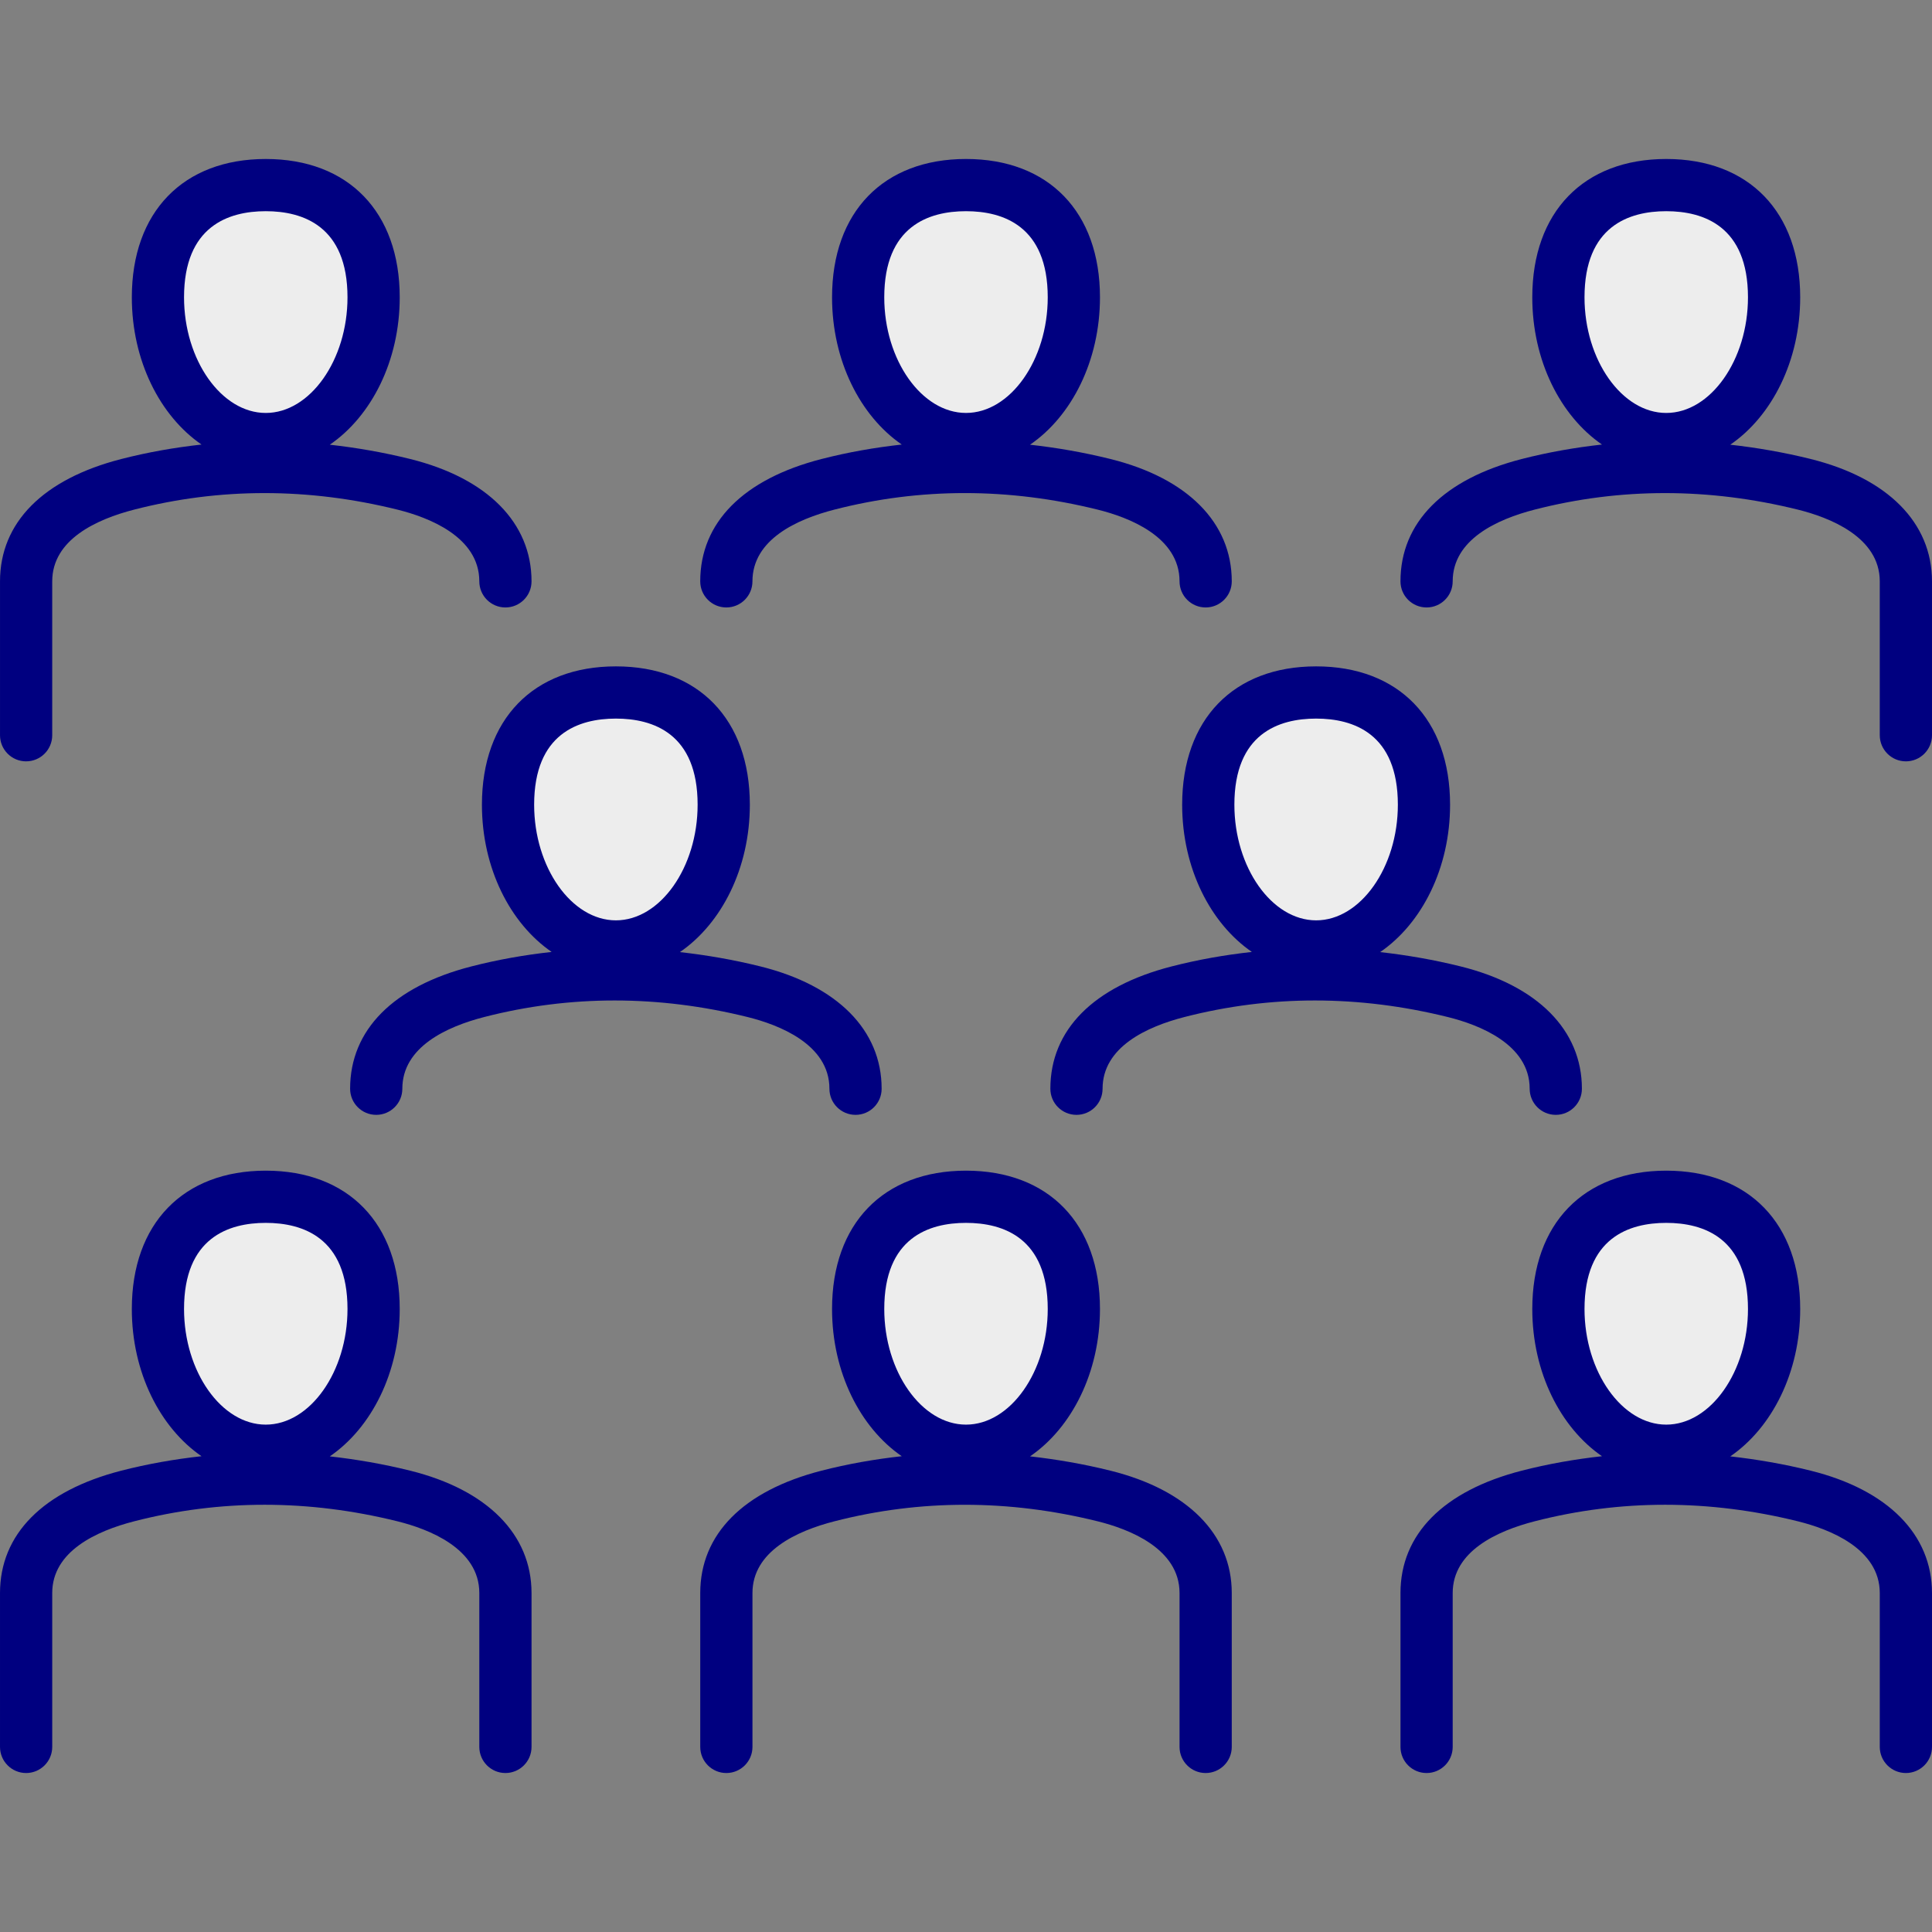
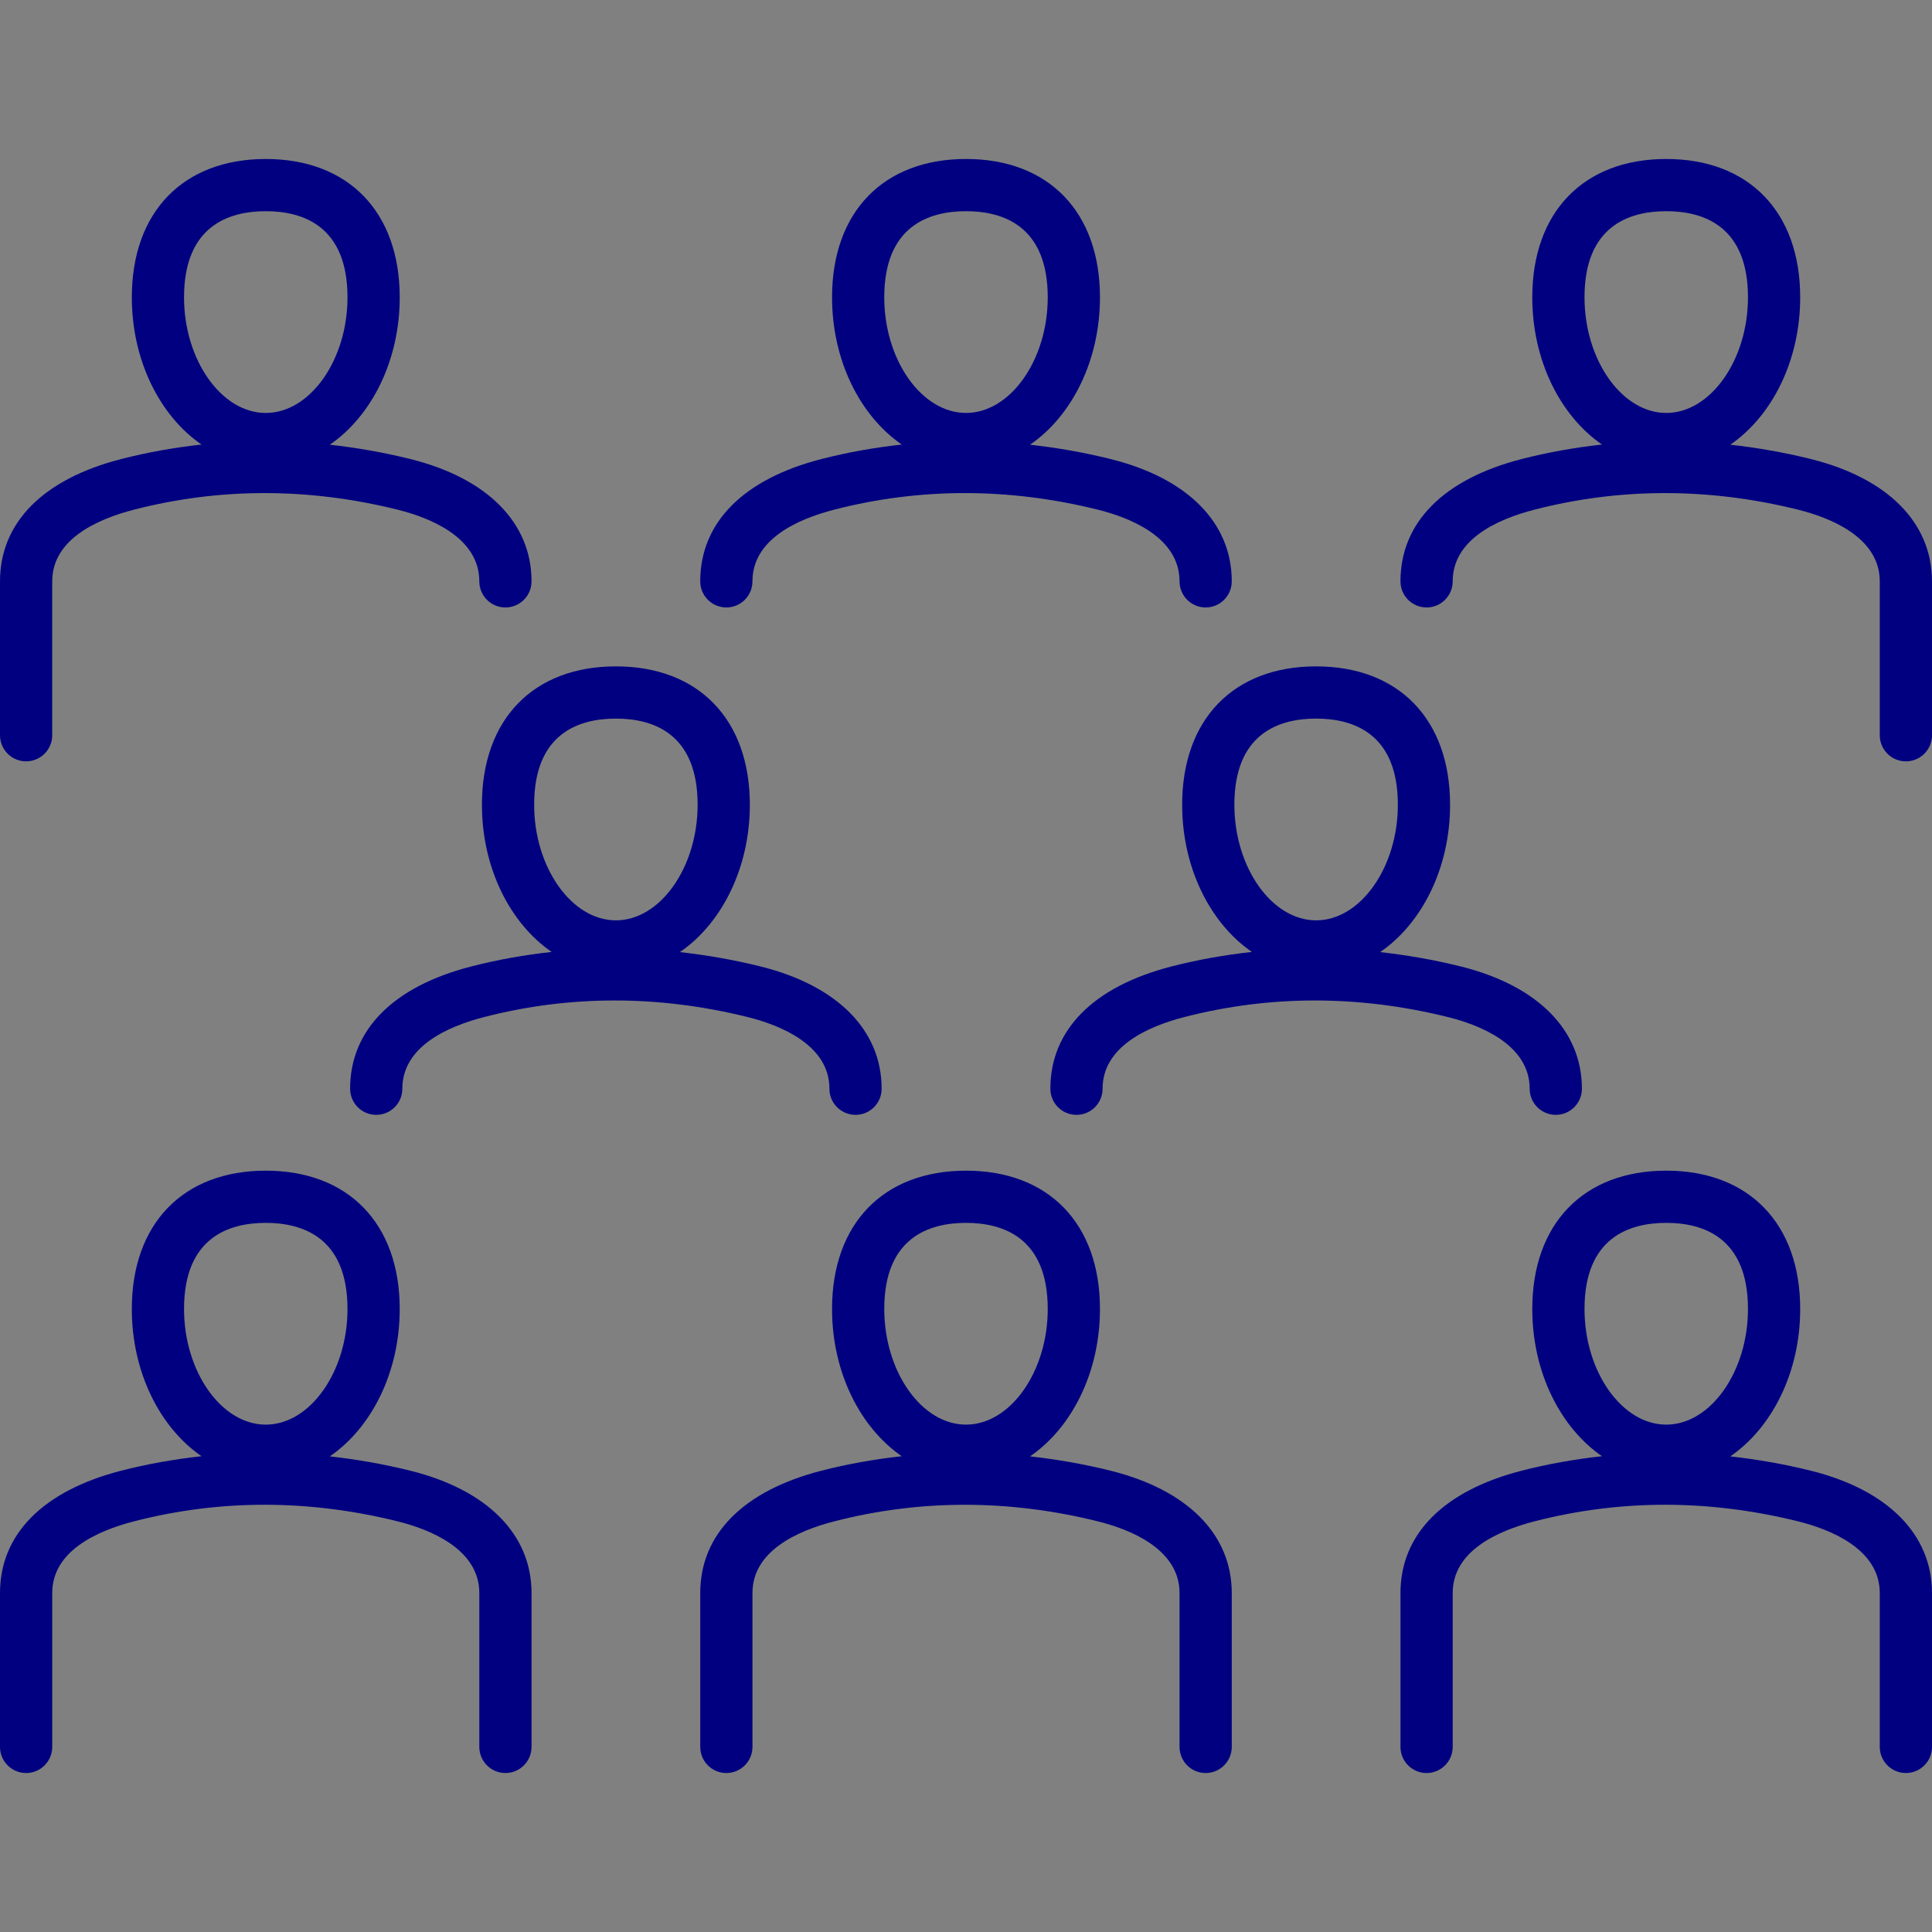
<svg xmlns="http://www.w3.org/2000/svg" version="1.1" width="512" height="512" x="0" y="0" viewBox="0 0 512 512" style="enable-background:new 0 0 512 512" xml:space="preserve" class="">
  <rect x="0" y="0" width="512" height="512" fill="#808080" stroke="none" />
  <g>
    <g clip-rule="evenodd" fill-rule="evenodd">
-       <path d="m412.912 346.893c0-18.359 10.19-29.819 28.658-29.819 18.469 0 28.66 11.458 28.66 29.819 0 8.316-2.154 16.856-6.599 23.926-4.101 6.523-10.302 11.9-18.047 13.348-1.324.247-2.668.373-4.015.373-1.345 0-2.687-.125-4.009-.372-7.745-1.447-13.947-6.824-18.049-13.347-4.445-7.07-6.599-15.611-6.599-23.928zm0-268.101c0-18.36 10.189-29.822 28.658-29.822 18.471 0 28.66 11.46 28.66 29.822 0 8.316-2.154 16.854-6.599 23.924-4.101 6.522-10.303 11.899-18.046 13.348-1.324.247-2.668.373-4.015.373-1.345 0-2.688-.125-4.01-.373-7.745-1.447-13.947-6.823-18.049-13.346-4.445-7.071-6.599-15.61-6.599-23.926zm-185.574 0c0-18.364 10.191-29.822 28.663-29.822 18.471 0 28.66 11.46 28.66 29.822 0 8.315-2.154 16.853-6.599 23.922-4.101 6.522-10.302 11.899-18.045 13.348-1.324.248-2.669.374-4.016.374-1.35 0-2.696-.126-4.023-.375-7.743-1.451-13.943-6.827-18.043-13.349-4.443-7.07-6.597-15.606-6.597-23.92zm-156.91 37.645c-1.347 0-2.691-.126-4.014-.373-7.743-1.449-13.944-6.826-18.044-13.348-4.444-7.07-6.598-15.609-6.598-23.924 0-18.359 10.186-29.822 28.656-29.822 18.472 0 28.663 11.458 28.663 29.822 0 8.315-2.154 16.852-6.598 23.922-4.1 6.522-10.3 11.899-18.043 13.349-1.326.248-2.673.374-4.022.374zm92.789 134.465c-1.349 0-2.696-.126-4.022-.374-7.743-1.451-13.943-6.827-18.043-13.349-4.444-7.069-6.598-15.607-6.598-23.922 0-18.363 10.191-29.822 28.663-29.822s28.661 11.459 28.661 29.822c0 8.313-2.153 16.85-6.595 23.919-4.099 6.522-10.297 11.899-18.038 13.351-1.328.248-2.677.375-4.028.375zm185.569 0c-1.349 0-2.696-.126-4.022-.374-7.743-1.451-13.943-6.827-18.043-13.349-4.444-7.069-6.598-15.607-6.598-23.922 0-18.363 10.191-29.822 28.663-29.822 18.47 0 28.66 11.46 28.66 29.822 0 8.315-2.154 16.854-6.599 23.924-4.101 6.523-10.302 11.899-18.046 13.348-1.324.247-2.668.373-4.015.373zm-121.448 95.991c0-18.363 10.193-29.819 28.663-29.819 18.469 0 28.66 11.458 28.66 29.819 0 8.316-2.154 16.855-6.599 23.926-4.1 6.523-10.302 11.9-18.045 13.348-1.324.248-2.669.374-4.016.374-1.349 0-2.696-.126-4.023-.375-7.743-1.451-13.943-6.827-18.043-13.35-4.443-7.069-6.597-15.607-6.597-23.923zm-156.91 37.648c-1.347 0-2.691-.126-4.014-.373-7.744-1.448-13.944-6.826-18.044-13.349-4.444-7.071-6.597-15.61-6.597-23.926 0-18.358 10.187-29.819 28.656-29.819 18.47 0 28.663 11.456 28.663 29.819 0 8.315-2.154 16.854-6.598 23.924-4.1 6.522-10.3 11.899-18.043 13.35-1.327.248-2.674.374-4.023.374z" fill="#ededed" data-original="#9bc9ff" class="" />
      <path d="m70.428 55.969c9.883 0 21.663 3.959 21.663 22.822 0 16.611-9.92 30.646-21.663 30.646-11.739 0-21.656-14.035-21.656-30.646 0-18.863 11.777-22.822 21.656-22.822zm-63.507 145.795c3.818 0 6.918-3.097 6.918-6.92v-40.782c0-11.096 11.807-16.46 21.717-19.009 22.72-5.846 46.207-5.839 69.811.014 8.089 2.009 21.656 7.144 21.656 18.995 0 3.823 3.1 6.92 6.92 6.92s6.918-3.097 6.918-6.92c0-15.535-11.724-27.354-32.16-32.426-7.115-1.765-14.217-2.993-21.3-3.786 11.03-7.556 18.53-22.228 18.53-39.058 0-22.613-13.604-36.66-35.501-36.66-21.895 0-35.494 14.047-35.494 36.66 0 16.801 7.473 31.449 18.469 39.014-7.151.792-14.259 2.036-21.298 3.845-20.704 5.327-32.104 16.837-32.104 32.411v40.782c-.002 3.823 3.097 6.92 6.918 6.92zm434.649-145.795c9.881 0 21.661 3.959 21.661 22.822 0 16.611-9.92 30.646-21.661 30.646-11.739 0-21.659-14.035-21.659-30.646 0-18.863 11.781-22.822 21.659-22.822zm38.272 65.667c-7.11-1.765-14.222-2.995-21.301-3.786 11.03-7.556 18.53-22.228 18.53-39.058 0-22.613-13.601-36.66-35.501-36.66-21.89 0-35.499 14.047-35.499 36.66 0 16.801 7.48 31.449 18.469 39.014-7.149.792-14.259 2.036-21.301 3.845-20.699 5.327-32.099 16.837-32.099 32.411 0 3.823 3.1 6.92 6.92 6.92 3.818 0 6.918-3.097 6.918-6.92 0-11.096 11.802-16.46 21.712-19.009 22.72-5.846 46.219-5.839 69.811.014 8.089 2.009 21.658 7.144 21.658 18.995v40.782c0 3.823 3.102 6.92 6.922 6.92 3.818 0 6.918-3.097 6.918-6.92v-40.782c0-15.535-11.729-27.354-32.157-32.426zm-223.841-65.667c9.881 0 21.661 3.959 21.661 22.822 0 16.608-9.919 30.643-21.661 30.643-11.744 0-21.663-14.035-21.663-30.643 0-18.863 11.78-22.822 21.663-22.822zm-63.514 105.013c3.82 0 6.918-3.097 6.918-6.92 0-11.098 11.812-16.462 21.722-19.009 22.713-5.846 46.205-5.844 69.806.014 8.091 2.006 21.658 7.139 21.658 18.995 0 3.823 3.097 6.92 6.92 6.92 3.818 0 6.918-3.097 6.918-6.92 0-15.54-11.724-27.356-32.163-32.426-7.112-1.763-14.212-2.993-21.298-3.784 11.033-7.556 18.535-22.231 18.535-39.061 0-22.613-13.606-36.66-35.501-36.66-21.897 0-35.501 14.047-35.501 36.66 0 16.801 7.475 31.452 18.476 39.017-7.149.789-14.259 2.033-21.296 3.842-20.706 5.323-32.114 16.835-32.114 32.411 0 3.823 3.1 6.921 6.92 6.921zm156.299 29.452c9.881 0 21.661 3.959 21.661 22.822 0 16.611-9.92 30.646-21.661 30.646-11.743 0-21.663-14.035-21.663-30.646-.001-18.863 11.779-22.822 21.663-22.822zm56.594 98.095c0-11.851-13.57-16.988-21.663-18.995-23.594-5.856-47.086-5.861-69.806-.017-9.91 2.549-21.717 7.914-21.717 19.012 0 3.823-3.097 6.92-6.917 6.92-3.821 0-6.92-3.097-6.92-6.92 0-15.581 11.4-27.091 32.109-32.411 7.037-1.812 14.144-3.054 21.293-3.845-10.998-7.565-18.474-22.216-18.474-39.017 0-22.613 13.604-36.66 35.501-36.66 21.895 0 35.499 14.047 35.499 36.66 0 16.832-7.5 31.507-18.532 39.061 7.083.794 14.186 2.021 21.298 3.786 20.441 5.072 32.17 16.891 32.17 32.426 0 3.823-3.1 6.92-6.92 6.92-3.822 0-6.921-3.097-6.921-6.92zm-242.163-98.095c9.883 0 21.661 3.959 21.661 22.822 0 16.611-9.917 30.646-21.661 30.646-11.743 0-21.663-14.035-21.663-30.646 0-18.863 11.78-22.822 21.663-22.822zm56.59 98.095c0-11.853-13.567-16.988-21.659-18.995-23.606-5.856-47.088-5.861-69.806-.017-9.908 2.549-21.719 7.914-21.719 19.012 0 3.823-3.1 6.92-6.918 6.92-3.823 0-6.92-3.097-6.92-6.92 0-15.578 11.405-27.091 32.111-32.411 7.039-1.812 14.147-3.054 21.296-3.845-11.001-7.565-18.476-22.213-18.476-39.017 0-22.613 13.604-36.66 35.501-36.66s35.501 14.047 35.501 36.66c0 16.832-7.502 31.505-18.534 39.061 7.085.794 14.188 2.021 21.3 3.786 20.436 5.069 32.16 16.891 32.16 32.426 0 3.823-3.097 6.92-6.917 6.92-3.821 0-6.92-3.097-6.92-6.92zm221.763 35.545c9.881 0 21.661 3.959 21.661 22.82 0 16.614-9.92 30.648-21.661 30.648-11.739 0-21.659-14.035-21.659-30.648 0-18.861 11.781-22.82 21.659-22.82zm38.272 65.667c-7.11-1.765-14.222-2.993-21.301-3.786 11.03-7.555 18.53-22.228 18.53-39.061 0-22.613-13.601-36.657-35.501-36.657-21.89 0-35.499 14.045-35.499 36.657 0 16.801 7.48 31.452 18.469 39.017-7.149.791-14.259 2.033-21.301 3.84-20.699 5.33-32.099 16.84-32.099 32.421v40.78c0 3.818 3.1 6.918 6.92 6.918 3.818 0 6.918-3.1 6.918-6.918v-40.78c0-11.101 11.802-16.462 21.712-19.012 22.73-5.851 46.219-5.839 69.811.012 8.089 2.009 21.658 7.139 21.658 18.999v40.78c0 3.818 3.102 6.918 6.922 6.918 3.818 0 6.918-3.1 6.918-6.918v-40.78c0-15.542-11.729-27.361-32.157-32.43zm-223.841-65.667c9.881 0 21.661 3.959 21.661 22.82 0 16.614-9.919 30.648-21.661 30.648-11.744 0-21.663-14.035-21.663-30.648 0-18.861 11.78-22.82 21.663-22.82zm38.265 65.667c-7.11-1.765-14.21-2.995-21.293-3.789 11.028-7.553 18.529-22.226 18.529-39.058 0-22.613-13.606-36.657-35.501-36.657-21.897 0-35.501 14.045-35.501 36.657 0 16.801 7.475 31.452 18.471 39.017-7.146.789-14.256 2.033-21.296 3.84-20.701 5.33-32.104 16.84-32.104 32.421v40.78c0 3.818 3.1 6.918 6.92 6.918s6.918-3.1 6.918-6.918v-40.78c0-11.101 11.807-16.47 21.717-19.012 22.715-5.839 46.207-5.839 69.806.012 8.091 2.009 21.658 7.139 21.658 18.999v40.78c0 3.818 3.097 6.918 6.92 6.918 3.818 0 6.918-3.1 6.918-6.918v-40.78c0-15.542-11.724-27.361-32.162-32.43zm-223.838-65.667c9.883 0 21.663 3.959 21.663 22.82 0 16.614-9.92 30.648-21.663 30.648-11.739 0-21.656-14.035-21.656-30.648 0-18.861 11.777-22.82 21.656-22.82zm38.272 65.667c-7.112-1.765-14.215-2.993-21.3-3.786 11.03-7.555 18.53-22.228 18.53-39.061 0-22.613-13.604-36.657-35.501-36.657-21.895 0-35.494 14.045-35.494 36.657 0 16.801 7.473 31.452 18.469 39.017-7.151.791-14.259 2.033-21.298 3.84-20.704 5.33-32.104 16.84-32.104 32.421v40.78c0 3.818 3.1 6.918 6.92 6.918 3.818 0 6.918-3.1 6.918-6.918v-40.78c0-11.101 11.807-16.462 21.717-19.012 22.72-5.851 46.217-5.839 69.811.012 8.089 2.009 21.656 7.139 21.656 18.999v40.78c0 3.818 3.1 6.918 6.92 6.918s6.918-3.1 6.918-6.918v-40.78c-.002-15.542-11.726-27.361-32.162-32.43z" fill="#000080" data-original="#1e81ce" class="" />
    </g>
  </g>
</svg>